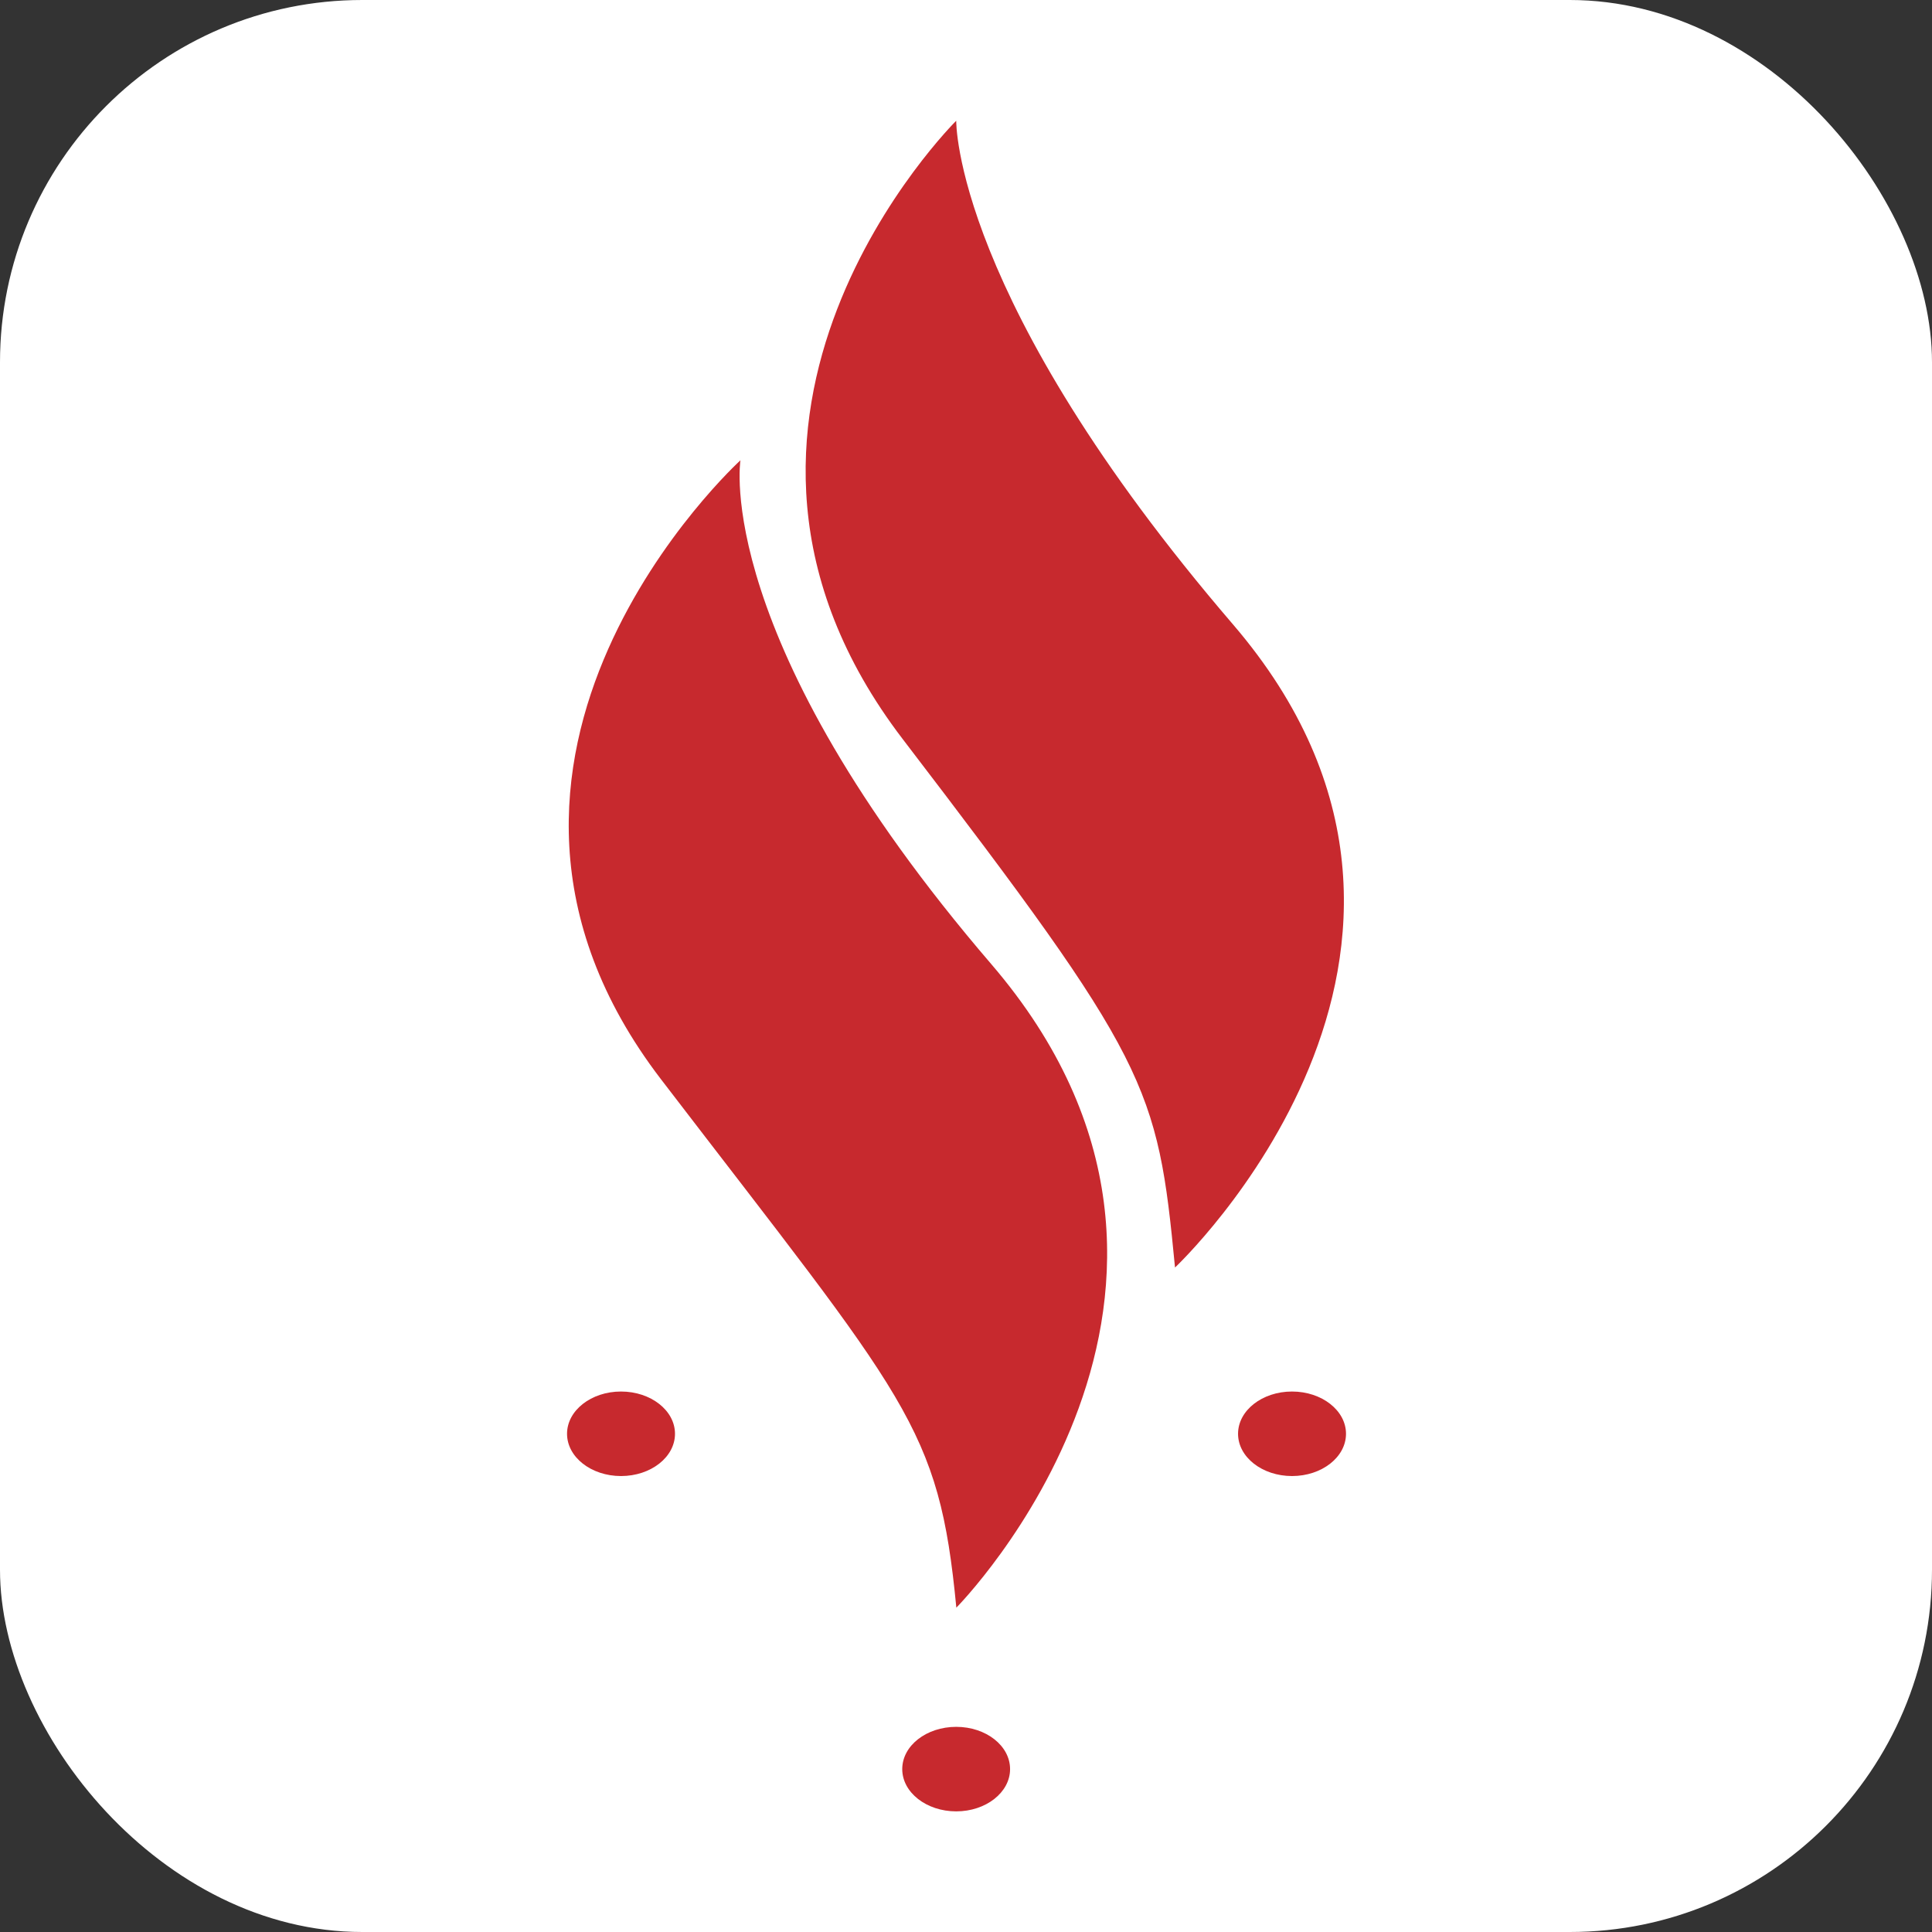
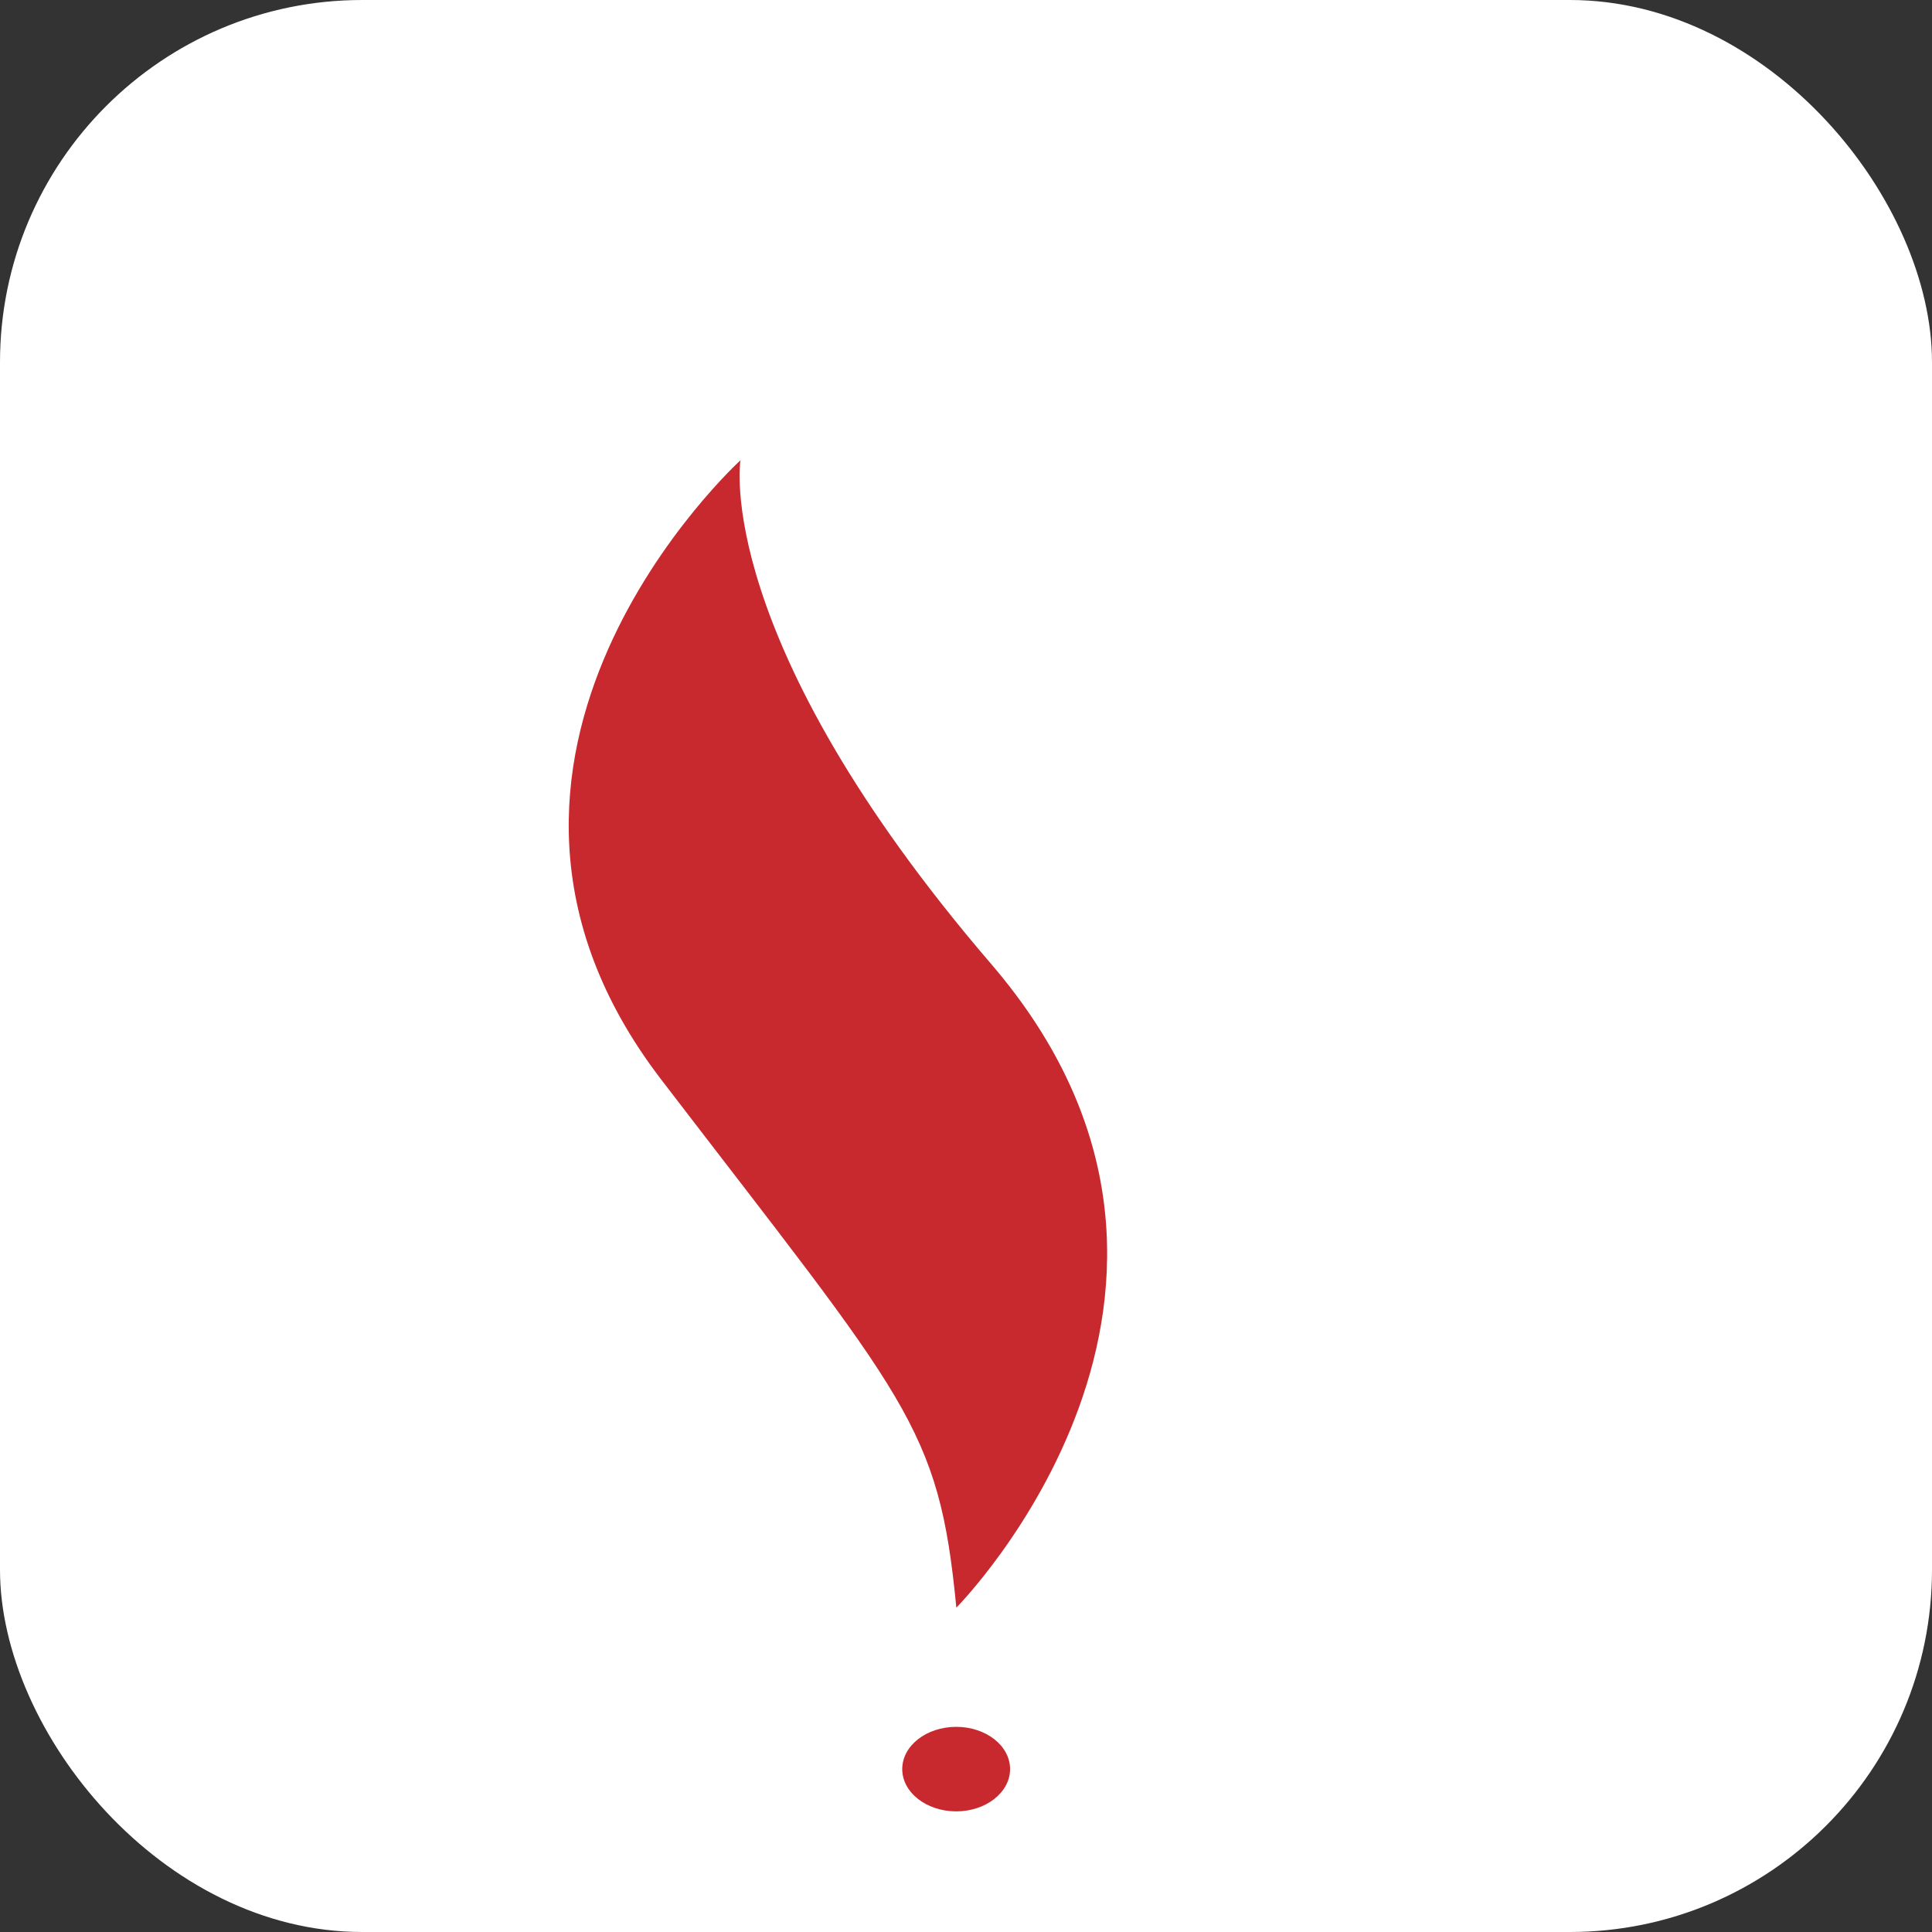
<svg xmlns="http://www.w3.org/2000/svg" width="16" height="16" viewBox="0 0 16 16" fill="none">
  <rect x="0" y="0" width="16" height="16" fill="#333333" stroke="none" />
  <rect width="16" height="16" rx="3" fill="white" />
-   <path d="M5.143 12.224C5.39 12.224 5.59 12.067 5.59 11.874C5.59 11.681 5.39 11.524 5.143 11.524C4.896 11.524 4.696 11.681 4.696 11.874C4.696 12.067 4.896 12.224 5.143 12.224Z" fill="#C7292E" />
  <path d="M7.919 15.001C8.165 15.001 8.365 14.844 8.365 14.651C8.365 14.457 8.165 14.301 7.919 14.301C7.672 14.301 7.472 14.457 7.472 14.651C7.472 14.844 7.672 15.001 7.919 15.001Z" fill="#C7292E" />
-   <path d="M10.7 12.224C10.947 12.224 11.147 12.067 11.147 11.874C11.147 11.681 10.947 11.524 10.7 11.524C10.453 11.524 10.253 11.681 10.253 11.874C10.253 12.067 10.453 12.224 10.7 12.224Z" fill="#C7292E" />
  <path d="M6.132 3.812C6.132 3.812 3.431 6.271 5.474 8.938C7.518 11.605 7.775 11.806 7.92 13.314C7.92 13.314 10.526 10.683 8.209 7.984C5.892 5.285 6.132 3.812 6.132 3.812Z" fill="#C7292E" />
-   <path d="M7.919 1C7.919 1 5.437 3.454 7.476 6.121C9.516 8.788 9.586 8.988 9.731 10.497C9.731 10.497 12.528 7.871 10.211 5.171C7.894 2.472 7.919 1 7.919 1Z" fill="#C7292E" />
</svg>